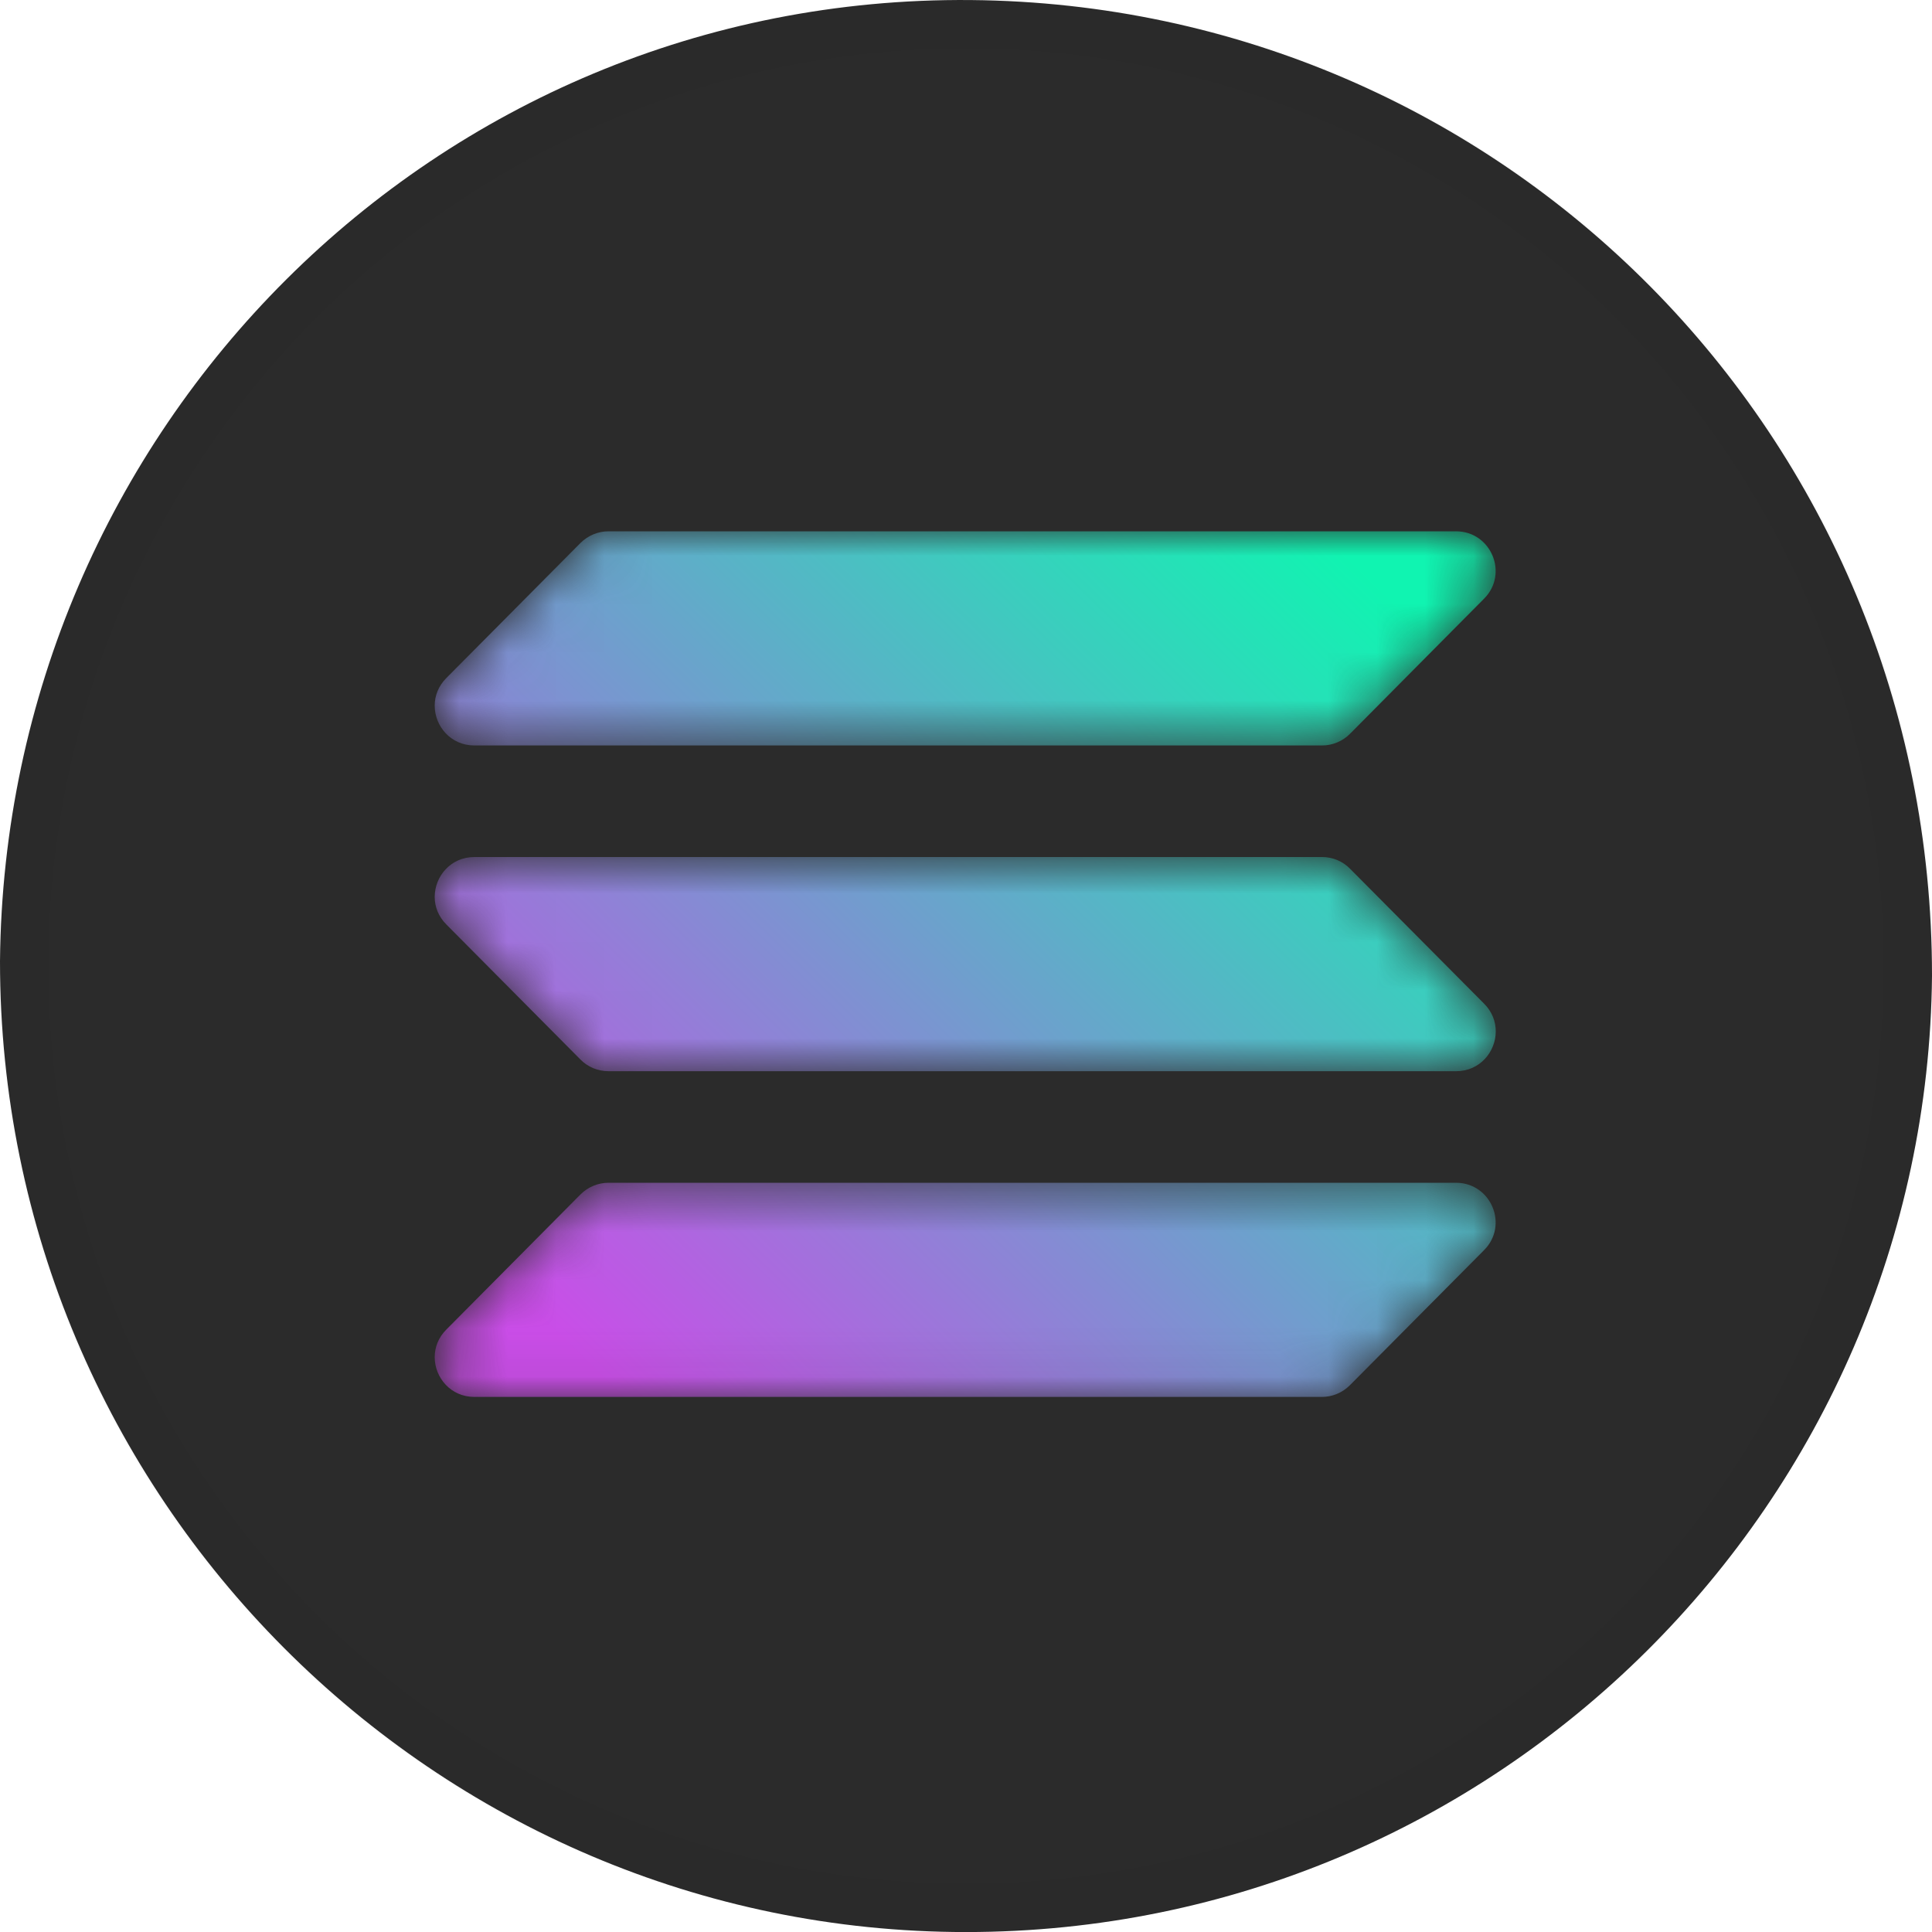
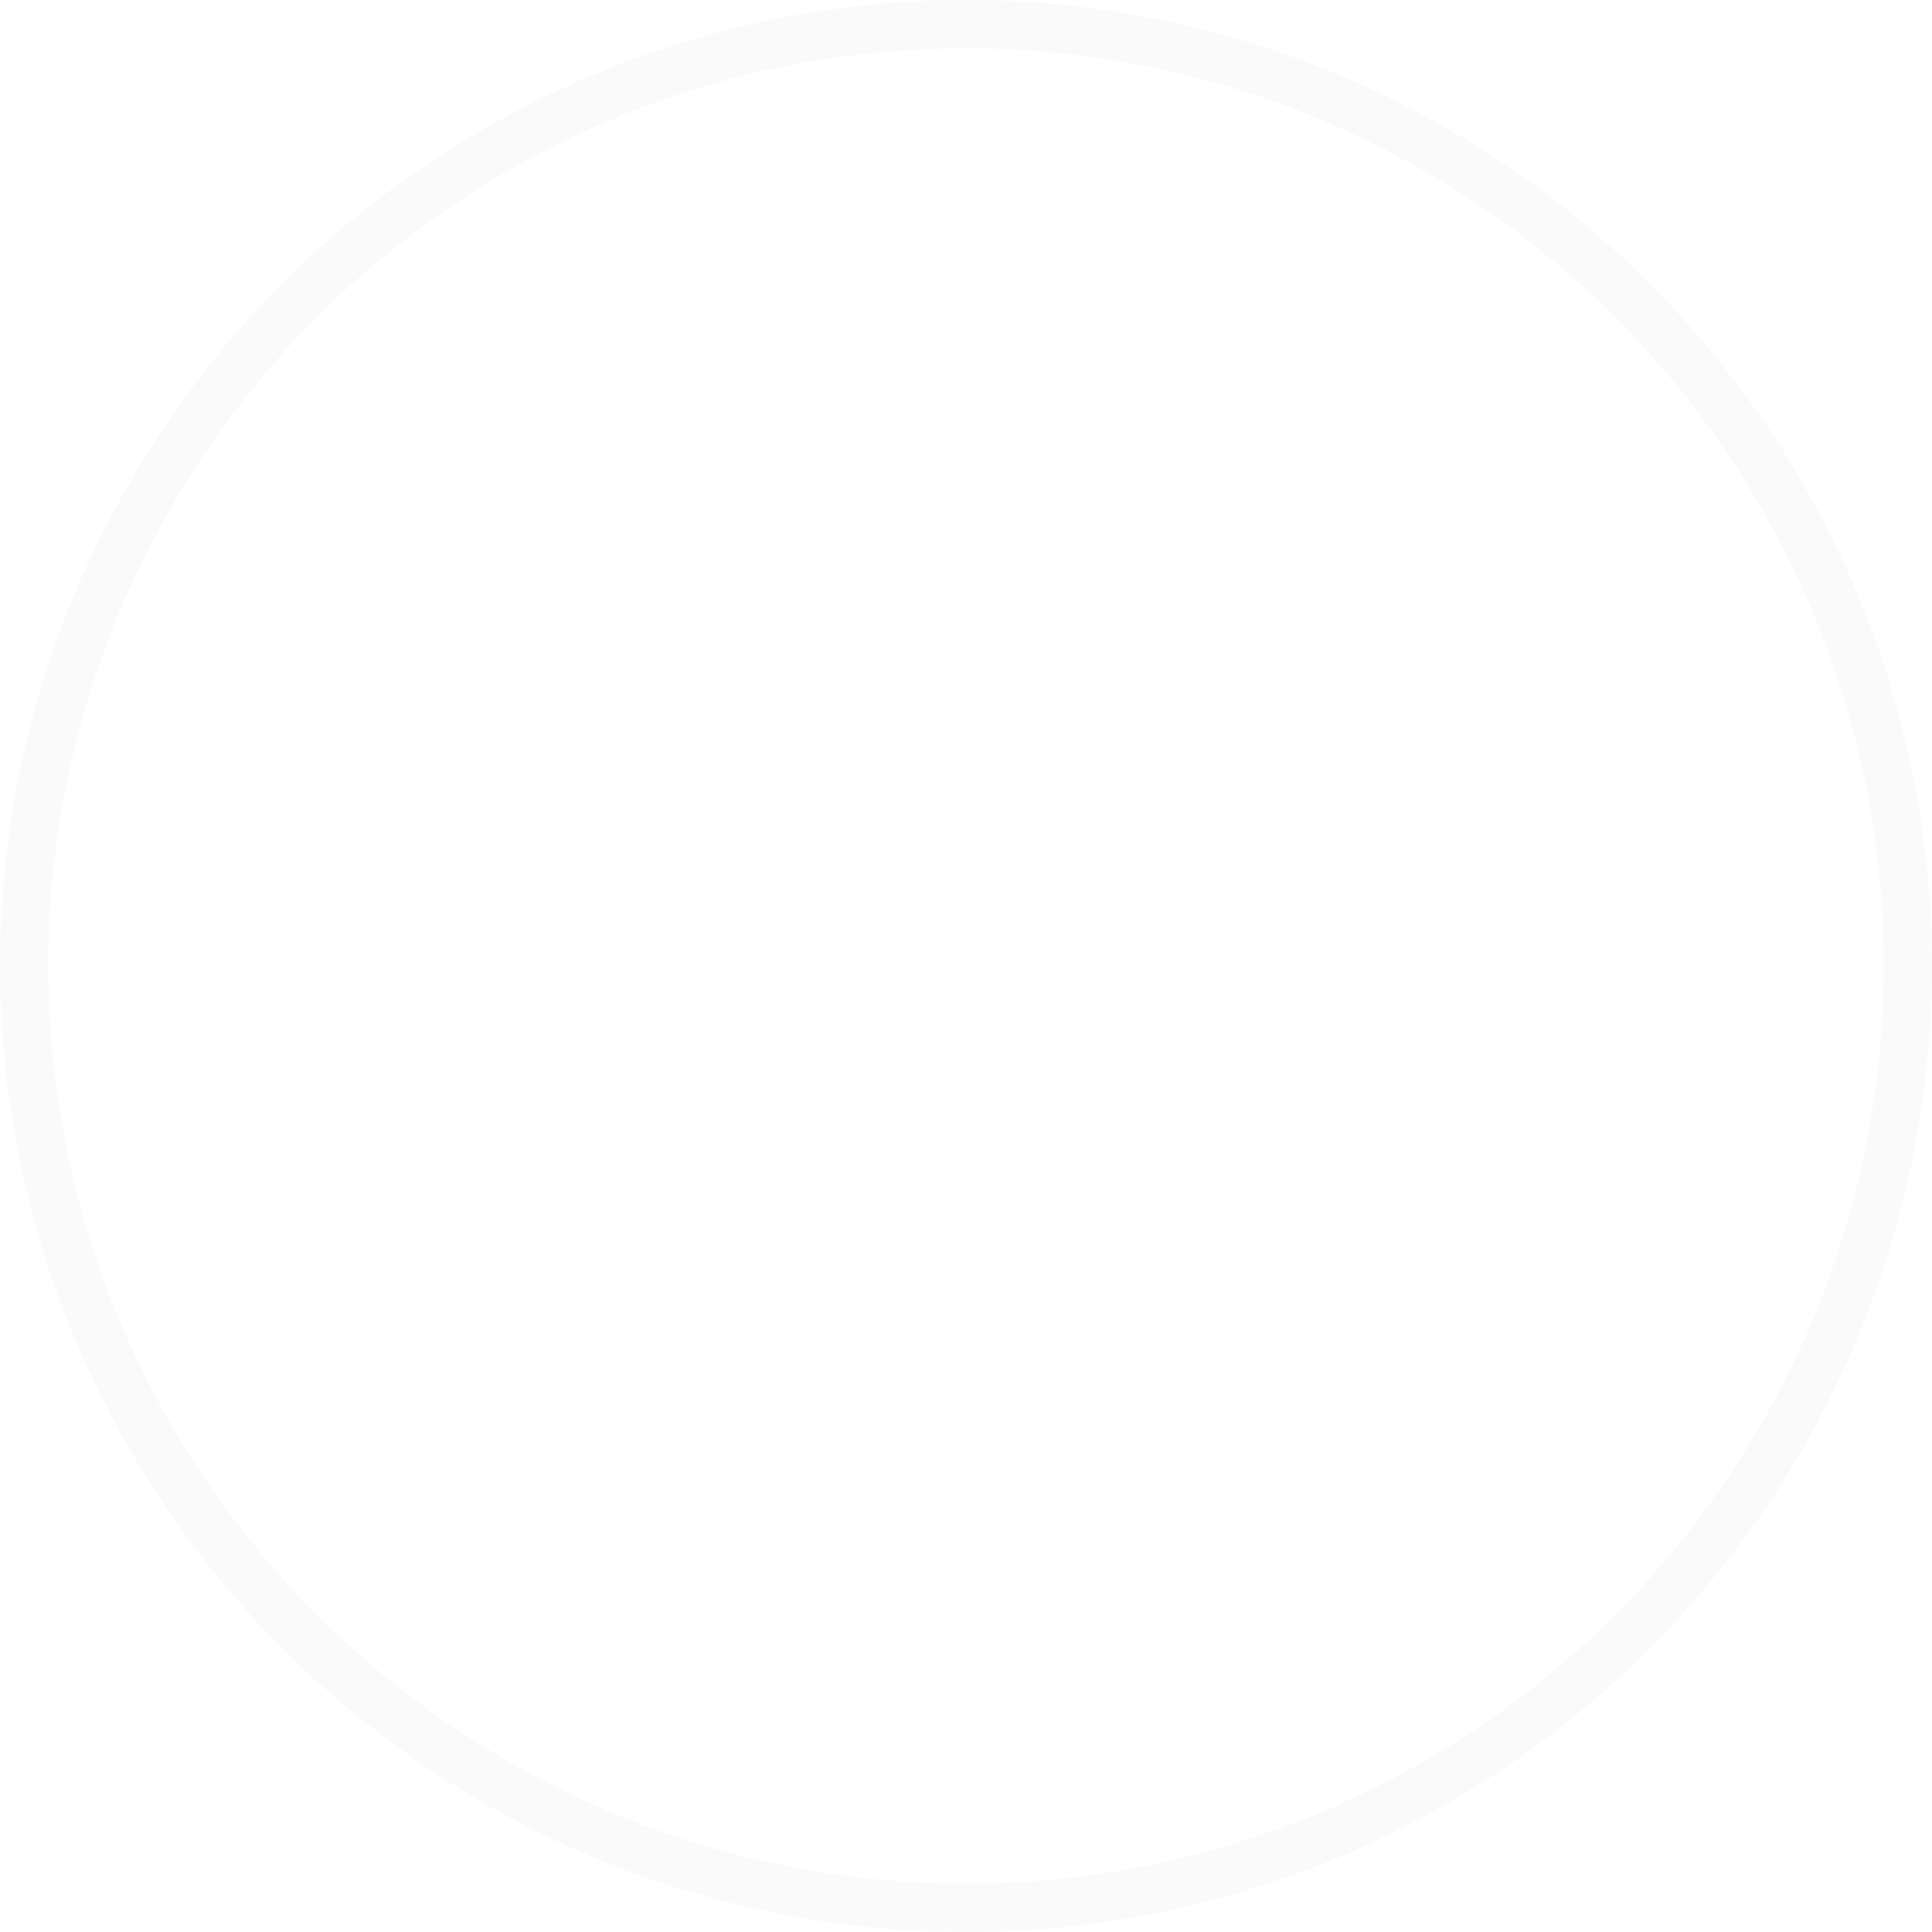
<svg xmlns="http://www.w3.org/2000/svg" xmlns:xlink="http://www.w3.org/1999/xlink" width="40" height="40" viewBox="0 0 40 40">
  <defs>
-     <circle id="sol-a" cx="20" cy="20" r="20" />
-     <path id="sol-c" d="M3.598,0 C3.382,0 3.173,0.087 3.017,0.243 L3.017,0.243 L0.241,3.038 C0.076,3.204 0.001,3.406 0,3.605 L0,3.605 L0,3.614 C0.002,4.033 0.33,4.434 0.821,4.434 L0.821,4.434 L18.372,4.434 C18.588,4.434 18.797,4.347 18.952,4.191 L18.952,4.191 L21.725,1.396 C22.241,0.88 21.873,0 21.145,0 L21.145,0 L3.598,0 Z M0.821,6.744 C0.33,6.744 0.002,7.145 0,7.565 L0,7.565 L0,7.573 C0.001,7.772 0.076,7.975 0.241,8.14 L0.241,8.14 L3.017,10.936 C3.169,11.091 3.378,11.178 3.598,11.178 L3.598,11.178 L21.148,11.178 C21.641,11.178 21.968,10.775 21.968,10.354 L21.968,10.354 L21.968,10.352 C21.968,10.152 21.894,9.948 21.729,9.782 L21.729,9.782 L18.952,6.987 C18.801,6.831 18.592,6.744 18.372,6.744 L18.372,6.744 L0.821,6.744 Z M3.598,13.488 C3.382,13.488 3.173,13.575 3.017,13.731 L3.017,13.731 L0.241,16.527 C0.076,16.692 0.001,16.894 0,17.094 L0,17.094 L0,17.102 C0.002,17.521 0.33,17.922 0.821,17.922 L0.821,17.922 L18.368,17.922 C18.584,17.922 18.793,17.835 18.948,17.68 L18.948,17.68 L21.725,14.884 C22.241,14.368 21.873,13.488 21.145,13.488 L21.145,13.488 L3.598,13.488 Z" />
    <linearGradient id="sol-d" x1="5.693%" x2="94.298%" y1="86.144%" y2="13.856%">
      <stop offset="0%" stop-color="#CA4DE8" />
      <stop offset="100%" stop-color="#10F4B1" />
    </linearGradient>
  </defs>
  <g fill="none" fill-rule="evenodd">
-     <path fill="#2B2B2B" d="M20,40.001 C9,40.001 0,31.001 0,19.901 C0.1,8.901 9,-0.099 20.1,0.001 C31.1,0.101 40,9.001 40,20.201 C39.9,31.101 31,40.001 20,40.001" />
    <mask id="sol-b" fill="#fff">
      <use xlink:href="#sol-a" />
    </mask>
    <circle cx="20" cy="20" r="19.5" stroke="#000" stroke-opacity=".02" />
    <g mask="url(#sol-b)">
      <g transform="translate(9 11)">
        <mask id="sol-e" fill="#fff">
          <use xlink:href="#sol-c" />
        </mask>
-         <path fill="url(#sol-d)" d="M3.598,0 C3.382,0 3.173,0.087 3.017,0.243 L3.017,0.243 L0.241,3.038 C0.076,3.204 0.001,3.406 0,3.605 L0,3.605 L0,3.614 C0.002,4.033 0.33,4.434 0.821,4.434 L0.821,4.434 L18.372,4.434 C18.588,4.434 18.797,4.347 18.952,4.191 L18.952,4.191 L21.725,1.396 C22.241,0.88 21.873,0 21.145,0 L21.145,0 L3.598,0 Z M0.821,6.744 C0.33,6.744 0.002,7.145 0,7.565 L0,7.565 L0,7.573 C0.001,7.772 0.076,7.975 0.241,8.14 L0.241,8.14 L3.017,10.936 C3.169,11.091 3.378,11.178 3.598,11.178 L3.598,11.178 L21.148,11.178 C21.641,11.178 21.968,10.775 21.968,10.354 L21.968,10.354 L21.968,10.352 C21.968,10.152 21.894,9.948 21.729,9.782 L21.729,9.782 L18.952,6.987 C18.801,6.831 18.592,6.744 18.372,6.744 L18.372,6.744 L0.821,6.744 Z M3.598,13.488 C3.382,13.488 3.173,13.575 3.017,13.731 L3.017,13.731 L0.241,16.527 C0.076,16.692 0.001,16.894 0,17.094 L0,17.094 L0,17.102 C0.002,17.521 0.33,17.922 0.821,17.922 L0.821,17.922 L18.368,17.922 C18.584,17.922 18.793,17.835 18.948,17.68 L18.948,17.68 L21.725,14.884 C22.241,14.368 21.873,13.488 21.145,13.488 L21.145,13.488 L3.598,13.488 Z" mask="url(#sol-e)" />
      </g>
    </g>
  </g>
</svg>